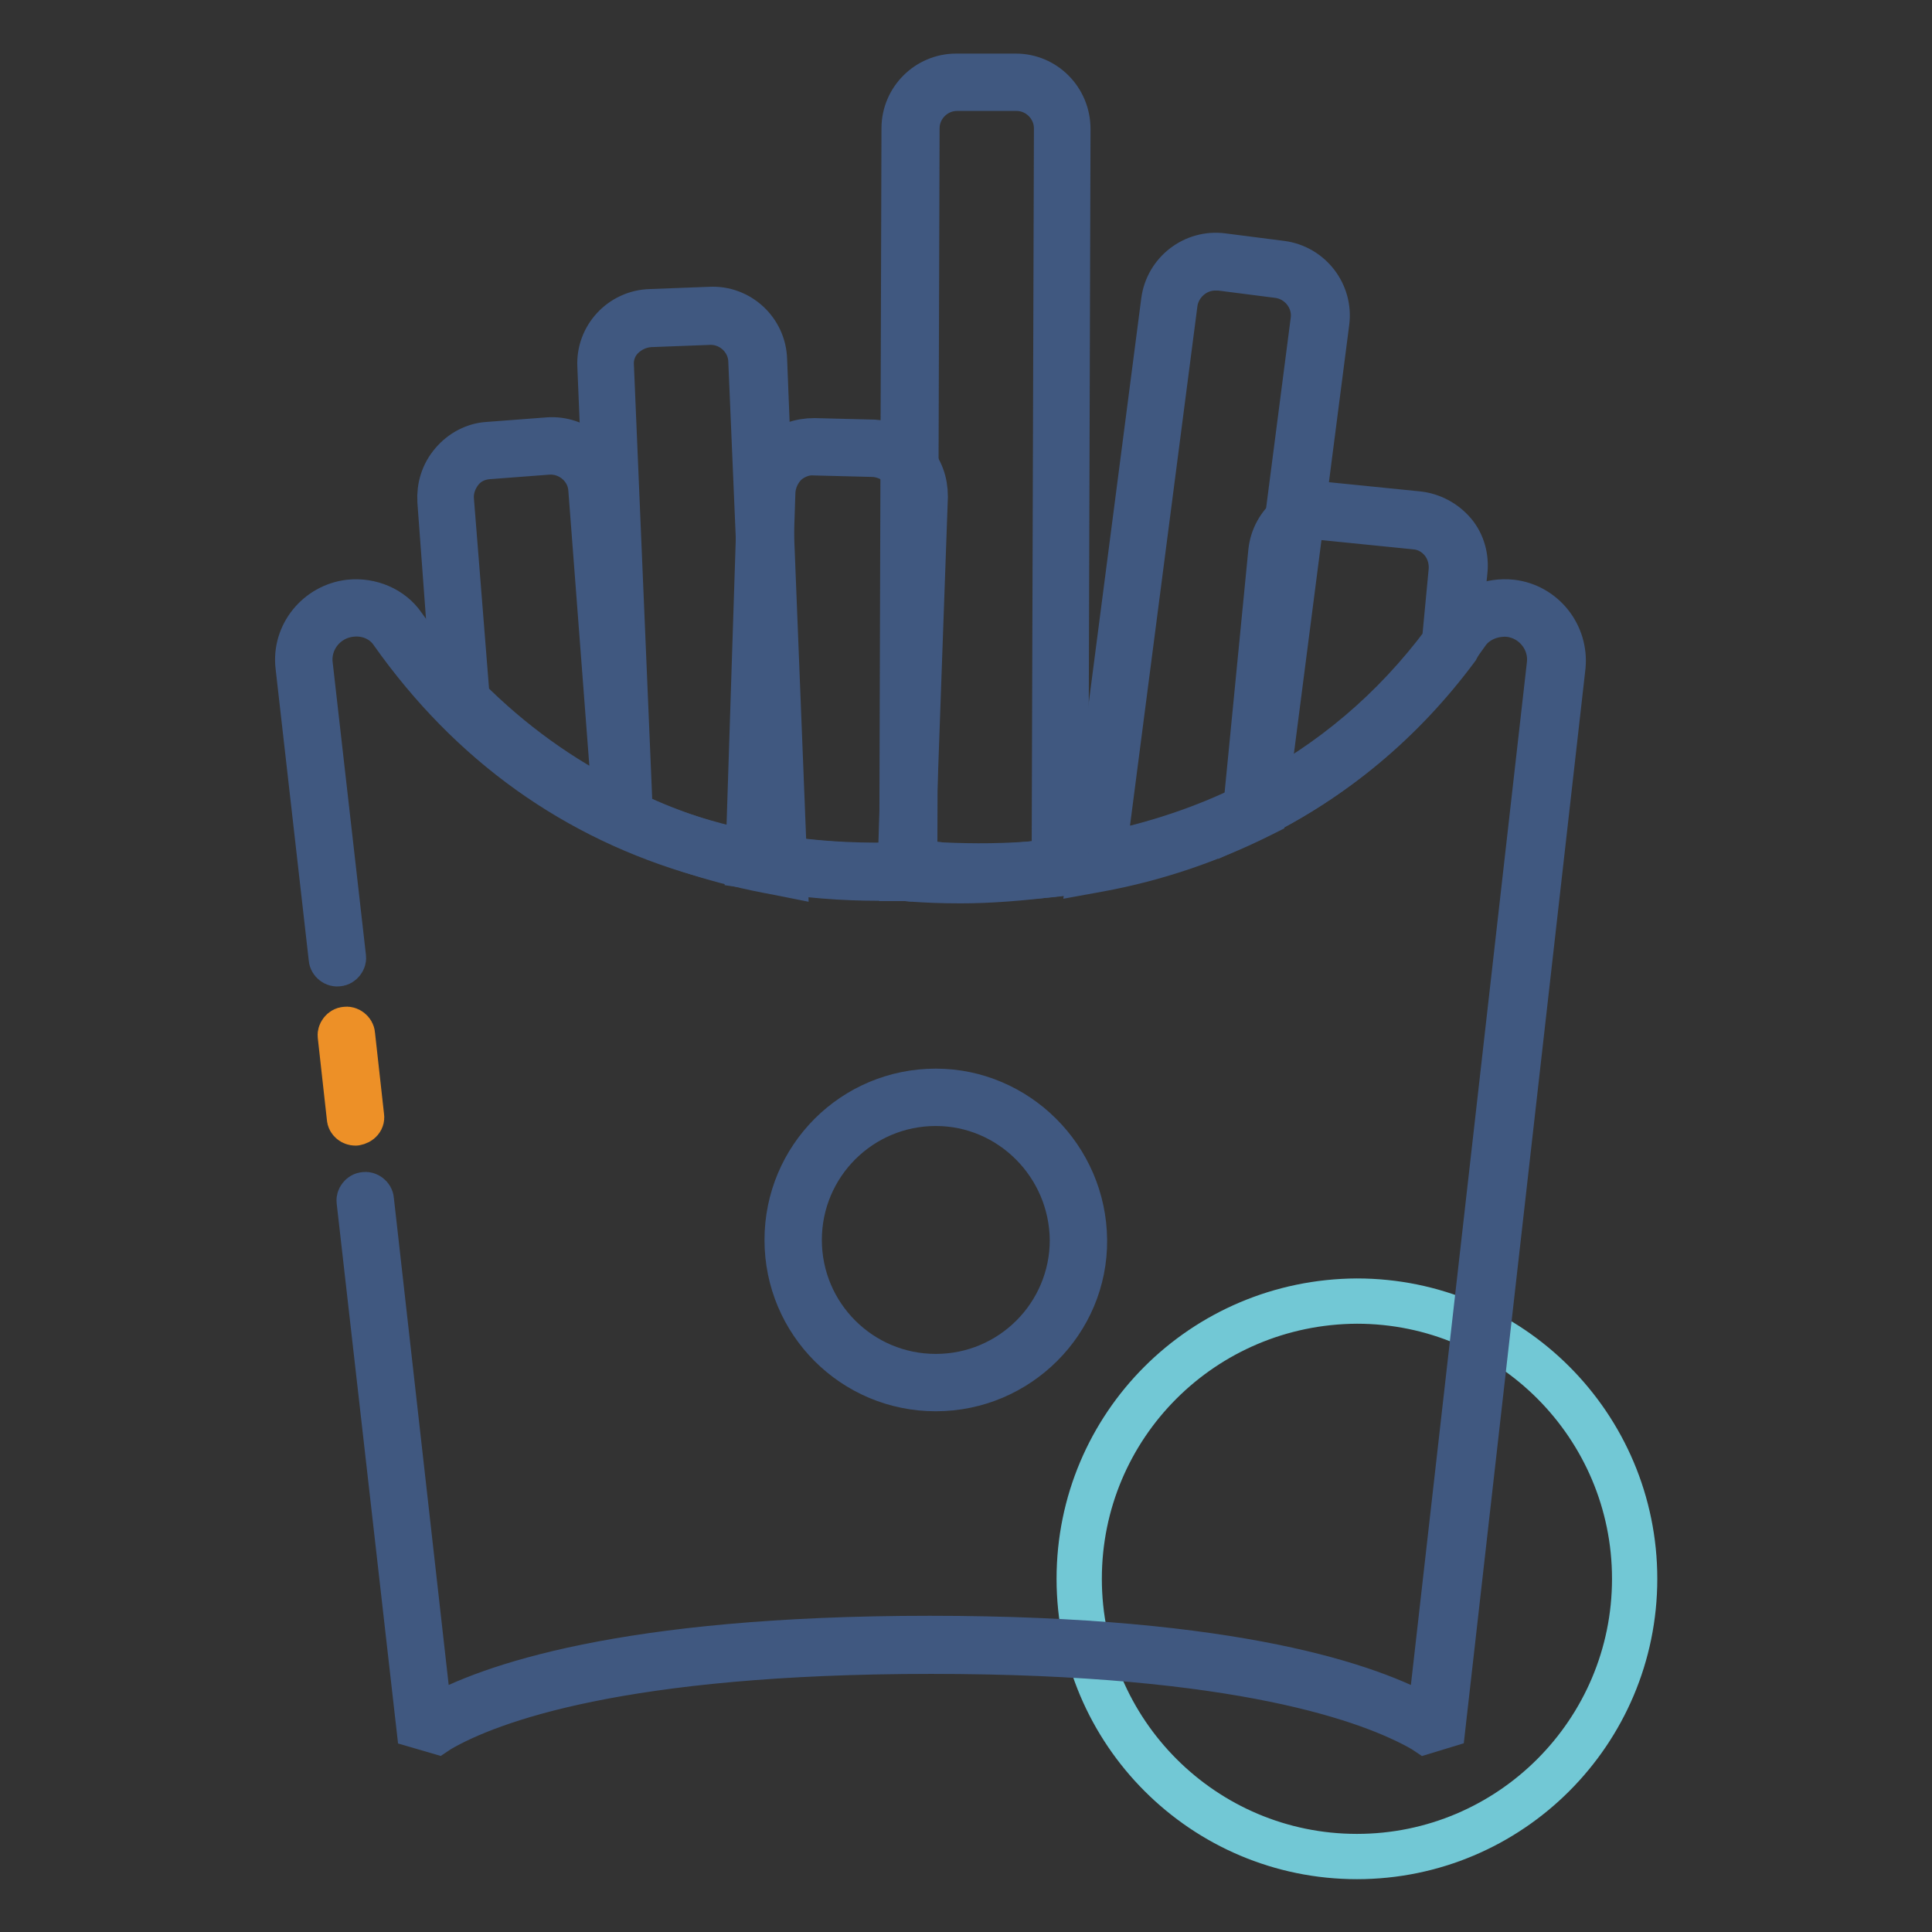
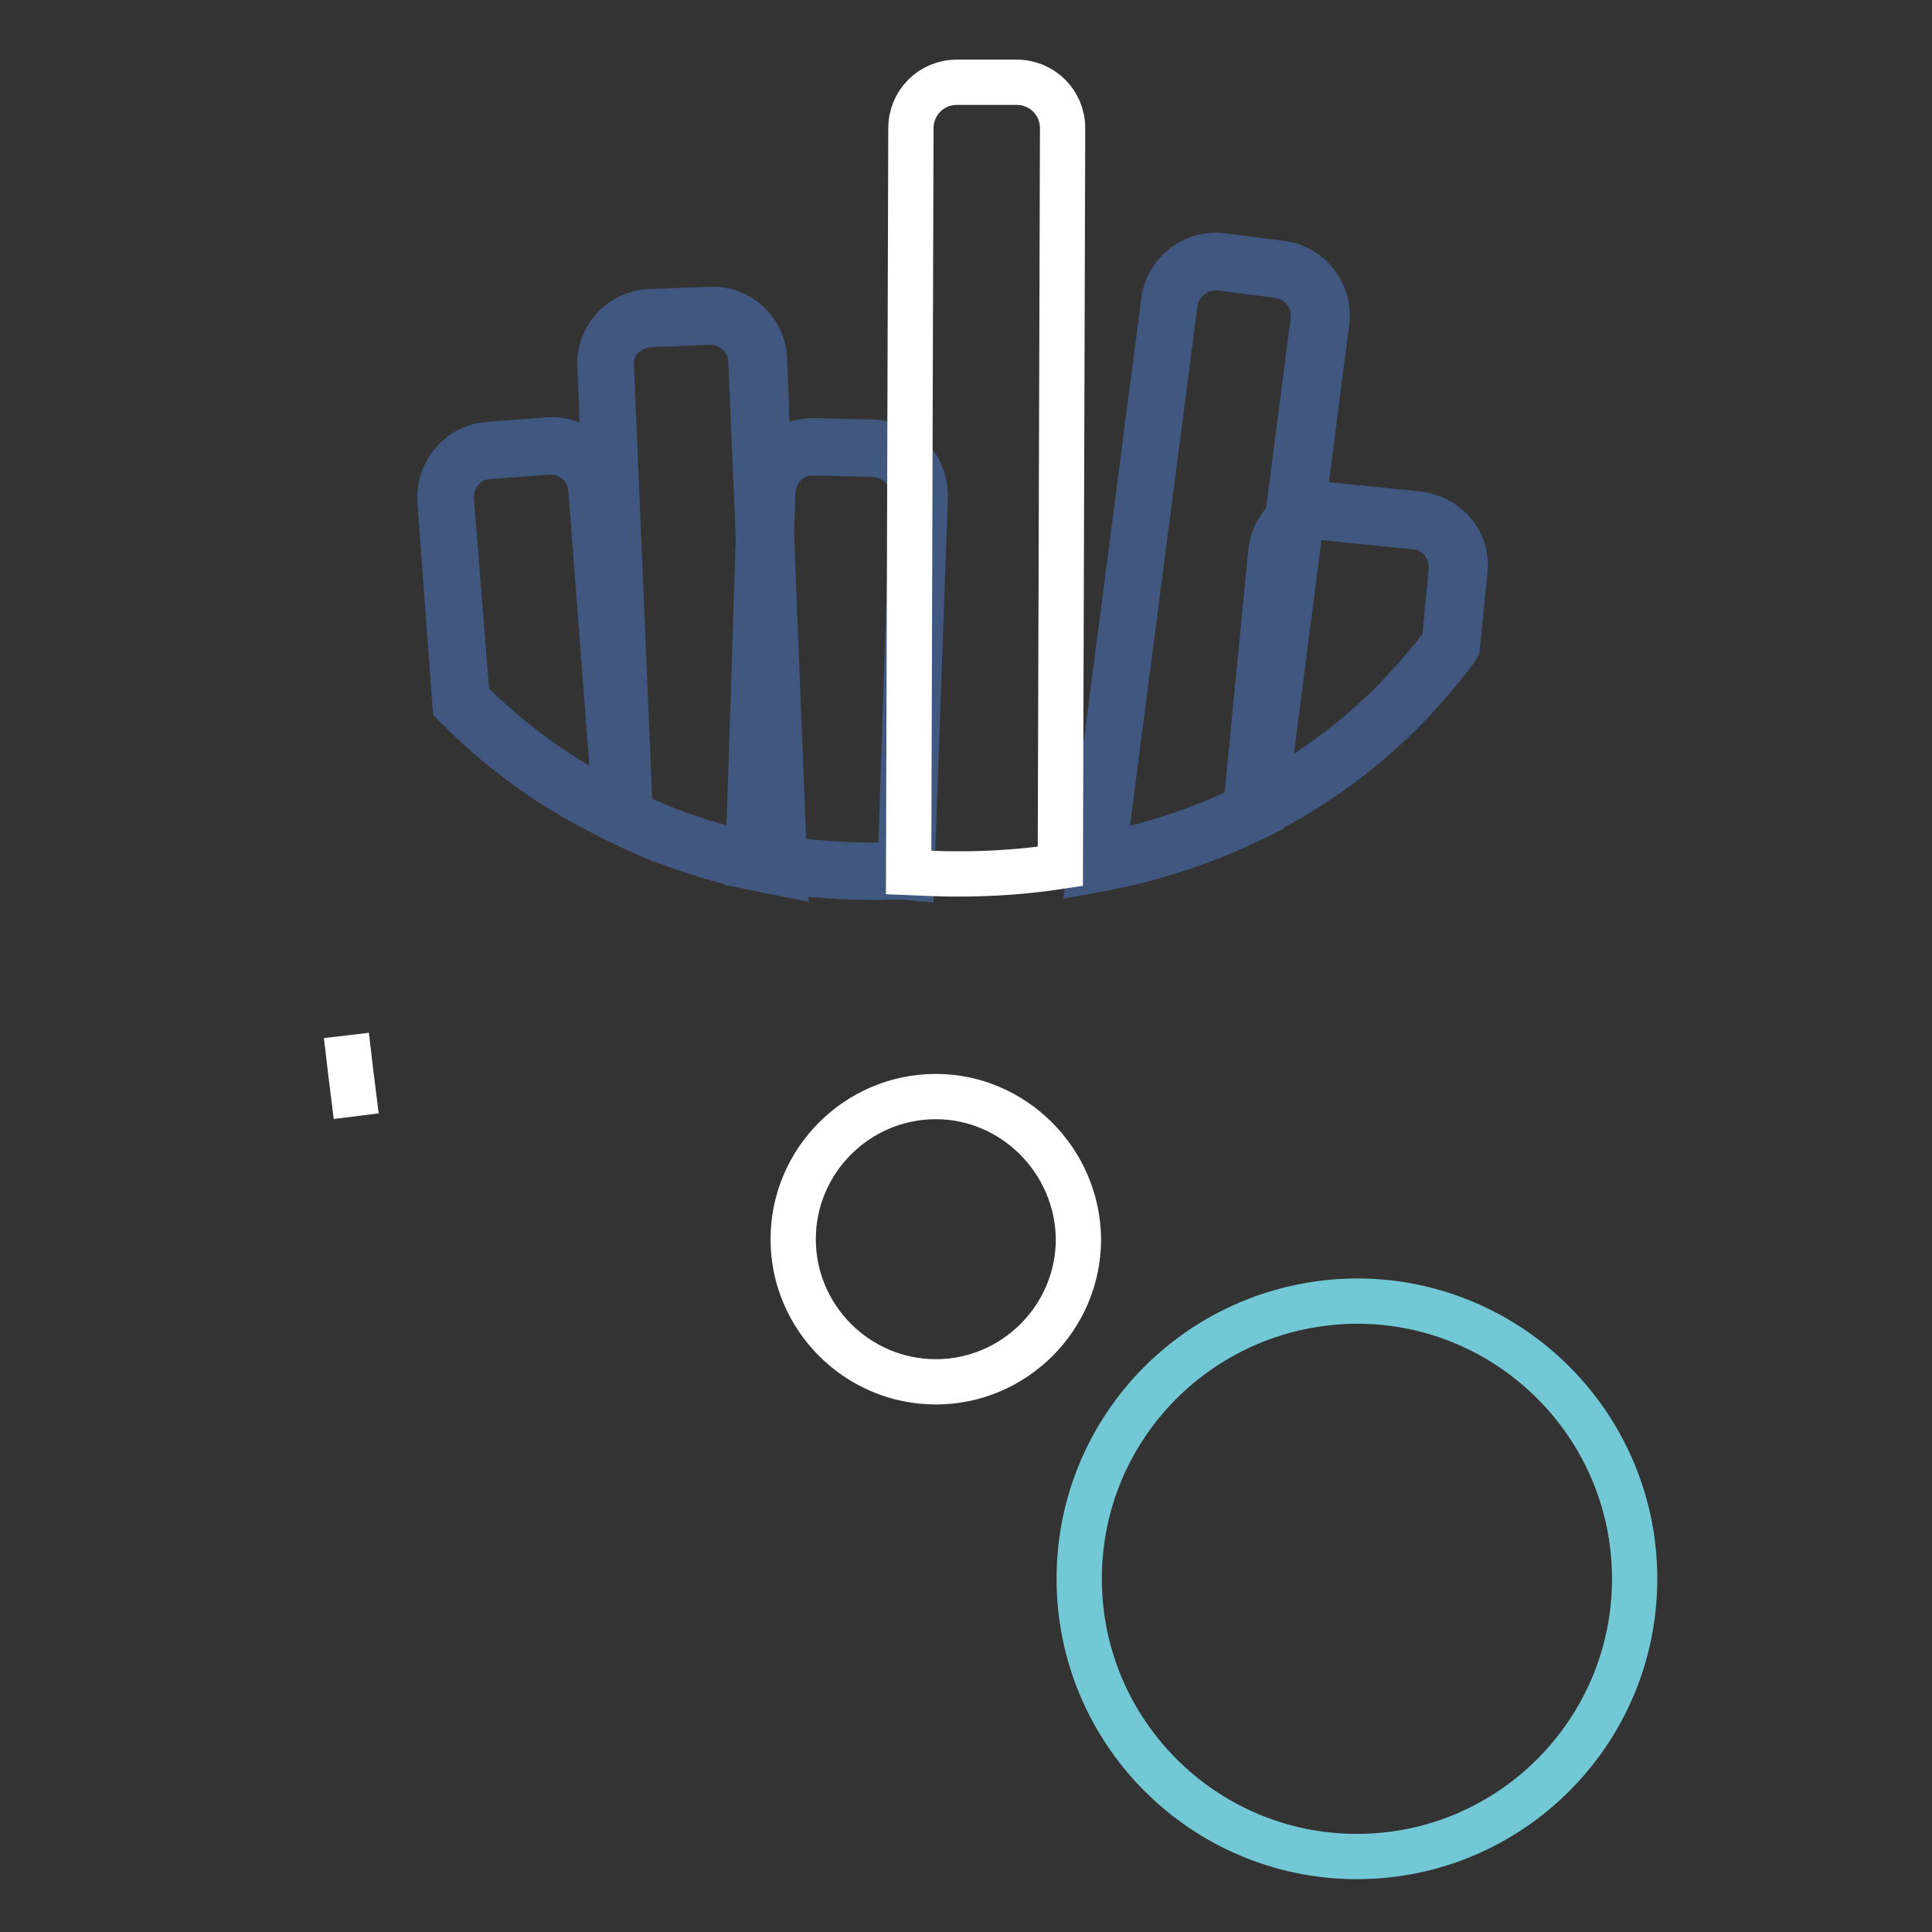
<svg xmlns="http://www.w3.org/2000/svg" version="1.1" x="0px" y="0px" viewBox="0 0 256 256" enable-background="new 0 0 256 256" xml:space="preserve">
  <rect x="0" y="0" width="256" height="256" fill="#333333" stroke="none" />
  <g>
    <path stroke-width="6" fill-opacity="0" stroke="#405880" d="M164.9,108.9l3.5-35.8c0.4-3.8,3.8-6.6,7.6-6.2l11.9,1.2c1.8,0.2,3.5,1.1,4.7,2.5c1.2,1.4,1.7,3.3,1.5,5.1 l-1,10l-0.1,0.2c-7.2,9.7-16.2,17.2-26.8,22.4L164.9,108.9L164.9,108.9z M175.3,68.5c-2.7,0-5,2-5.3,4.8l-3.3,32.8 c9.7-5,18-12,24.7-21l0.9-9.5c0.1-1.4-0.3-2.8-1.2-3.9c-0.9-1.1-2.2-1.8-3.6-1.9l-11.9-1.2C175.7,68.5,175.5,68.5,175.3,68.5 L175.3,68.5z" />
    <path stroke-width="6" fill-opacity="0" stroke="#72c8d5" d="M143,209.2c0,20.3,16.5,36.8,36.8,36.8c20.3,0,36.8-16.5,36.8-36.8c0-20.3-16.5-36.8-36.8-36.8 C159.4,172.5,143,188.9,143,209.2z" />
-     <path stroke-width="6" fill-opacity="0" stroke="#405880" d="M188.9,229.4l-0.3-0.2c-6.8-3.9-24.2-10.4-65.2-10.4s-58.5,6.5-65.2,10.4l-0.3,0.2l-2.4-0.7l-7.9-69.5 c-0.1-0.4,0.3-0.9,0.7-0.9c0.4-0.1,0.9,0.3,0.9,0.7l7.7,68.4l0.6,0.2c7.1-4,25-10.5,65.7-10.5c40.8,0,58.6,6.5,65.7,10.5l0.6-0.2 l15.8-139.3c0.4-3.3-2-6.3-5.3-6.7c-2.2-0.2-4.4,0.7-5.6,2.4c-10.3,14.7-24.1,24.6-40.9,29.4c-13.4,3.8-24.9,3.2-29.2,3 c-0.4,0-0.8,0-1.1-0.1c-0.3,0-0.6,0-1,0.1c-4.3,0.2-15.7,0.8-29.1-3c-16.9-4.8-30.7-14.7-41.1-29.4c-1.2-1.8-3.4-2.7-5.6-2.4 c-3.3,0.4-5.7,3.4-5.3,6.7l4.4,38.7c0.1,0.4-0.3,0.9-0.7,0.9c-0.4,0.1-0.9-0.3-0.9-0.7l-4.4-38.7c-0.5-4.2,2.6-8,6.8-8.5 c2.8-0.3,5.6,0.9,7.1,3.1c11,15.5,31.8,33.6,68.8,31.7c0.4,0,0.8,0,1.1-0.1h0.1c0.3,0,0.7,0,1.1,0.1c37.1,1.9,57.8-16.2,68.7-31.7 c1.6-2.3,4.3-3.4,7.1-3.1c4.2,0.5,7.2,4.3,6.8,8.5l-15.9,140.4L188.9,229.4L188.9,229.4z" />
    <path stroke-width="6" fill-opacity="0" stroke="#ffffff" d="M166.6,107.3l8.4-64.7c0.4-3.4-1.9-6.4-5.3-6.9l-7.8-1c-3.4-0.4-6.4,1.9-6.9,5.3l-9.6,74.4 C151.6,113.2,159,111.1,166.6,107.3L166.6,107.3z" />
    <path stroke-width="6" fill-opacity="0" stroke="#405880" d="M144.4,115.4l9.8-75.5c0.5-3.8,4-6.5,7.8-6l7.8,1c3.8,0.5,6.5,4,6,7.8l-8.4,65.1L167,108 c-6.6,3.3-13.8,5.8-21.5,7.2L144.4,115.4L144.4,115.4z M161,35.5c-2.6,0-4.9,2-5.3,4.6l-9.5,73.2c6.9-1.4,13.5-3.6,19.5-6.6 l8.3-64.2c0.4-2.9-1.7-5.6-4.6-6l-7.8-1C161.5,35.5,161.3,35.5,161,35.5z M120.8,116.3l-1-0.1c-0.3,0-0.6,0-1,0 c-3.1,0.1-10.2,0.2-19-1.4l-0.7-0.1l1.6-49.6c0.1-1.8,0.8-3.6,2.2-4.8c1.4-1.3,3.1-1.9,5-1.9l7.9,0.2c1.8,0.1,3.6,0.8,4.9,2.2 c1.3,1.4,1.9,3.1,1.9,5L120.8,116.3z M100.8,113.3c8.3,1.5,15.1,1.4,18,1.3h0.5l1.6-48.9c0.1-1.4-0.5-2.8-1.4-3.8 c-1-1-2.3-1.6-3.7-1.7l-7.9-0.2c-1.4-0.1-2.8,0.5-3.8,1.4c-1,1-1.6,2.3-1.7,3.7L100.8,113.3L100.8,113.3z" />
    <path stroke-width="6" fill-opacity="0" stroke="#ffffff" d="M103.2,114.8l-2.8-67.1c-0.1-3.4-3-6-6.4-5.9l-7.9,0.3c-3.4,0.1-6,3-5.9,6.4l2.5,59.8 C90,111.8,97,113.7,103.2,114.8z" />
    <path stroke-width="6" fill-opacity="0" stroke="#405880" d="M104,115.8l-1-0.2c-7.3-1.3-14.2-3.5-20.6-6.6l-0.4-0.2l-2.5-60.3c-0.2-3.8,2.8-7.1,6.7-7.2l7.9-0.3 c3.8-0.2,7.1,2.8,7.2,6.7L104,115.8L104,115.8z M83.5,107.8c5.8,2.8,12.2,4.8,18.8,6l-2.8-66c-0.1-2.9-2.6-5.2-5.5-5.1L86.1,43 c-1.4,0.1-2.7,0.7-3.7,1.7c-1,1-1.5,2.4-1.4,3.8L83.5,107.8z" />
    <path stroke-width="6" fill-opacity="0" stroke="#405880" d="M83.4,109.4l-1.3-0.6c-8-3.7-15.3-8.8-21.6-15.2l-0.2-0.2l-2-27c-0.1-1.8,0.4-3.6,1.7-5.1 c1.2-1.4,2.9-2.3,4.7-2.4l7.9-0.6c3.8-0.3,7.2,2.6,7.5,6.4L83.4,109.4z M61.9,92.6c5.8,5.8,12.4,10.6,19.6,14.1l-3.2-41.9 c-0.2-2.9-2.8-5.1-5.7-4.9l-7.9,0.6c-1.4,0.1-2.7,0.7-3.6,1.8c-0.9,1.1-1.4,2.5-1.3,3.9L61.9,92.6z" />
    <path stroke-width="6" fill-opacity="0" stroke="#ffffff" d="M45.9,137.2l0.6,5.1l0.7,5.6" />
-     <path stroke-width="6" fill-opacity="0" stroke="#ed9027" d="M47.1,148.8c-0.4,0-0.8-0.3-0.8-0.7l-1.2-10.8c-0.1-0.4,0.3-0.9,0.7-0.9c0.4-0.1,0.9,0.3,0.9,0.7l1.2,10.8 C48,148.3,47.7,148.7,47.1,148.8C47.2,148.8,47.2,148.8,47.1,148.8L47.1,148.8z" />
-     <path stroke-width="6" fill-opacity="0" stroke="#ffffff" d="M124,145.3c-10.4,0-18.9,8.5-18.9,18.9c0,10.4,8.5,18.9,18.9,18.9c10.4,0,18.9-8.5,18.9-18.9 C142.8,153.8,134.3,145.3,124,145.3z" />
-     <path stroke-width="6" fill-opacity="0" stroke="#405880" d="M124,184c-10.9,0-19.7-8.8-19.7-19.7c0-10.9,8.8-19.7,19.7-19.7c10.7,0,19.6,8.8,19.7,19.7 C143.8,175.1,134.9,184,124,184z M124,146.2c-10,0-18.1,8.1-18.1,18.1c0,10,8.1,18.1,18.1,18.1c10,0,18.1-8.1,18.1-18.1 C142,154.3,133.9,146.2,124,146.2z" />
+     <path stroke-width="6" fill-opacity="0" stroke="#ffffff" d="M124,145.3c-10.4,0-18.9,8.5-18.9,18.9c0,10.4,8.5,18.9,18.9,18.9c10.4,0,18.9-8.5,18.9-18.9 C142.8,153.8,134.3,145.3,124,145.3" />
    <path stroke-width="6" fill-opacity="0" stroke="#ffffff" d="M140.5,114.8l0.3-97.8c0-3.4-2.7-6.1-6.1-6.1l-7.9,0c-3.4,0-6.1,2.7-6.1,6.1l-0.3,98.6 C123,115.7,130.7,116.3,140.5,114.8z" />
-     <path stroke-width="6" fill-opacity="0" stroke="#405880" d="M127.3,116.7c-2.6,0-4.7-0.1-6.1-0.2c-0.3,0-0.6,0-0.9-0.1l-0.8,0l0.3-99.4c0-3.8,3.1-6.9,6.9-6.9h0l7.9,0 c3.8,0,6.9,3.1,6.9,7l-0.3,98.5l-0.7,0.1C135.4,116.4,130.9,116.7,127.3,116.7z M121.2,114.8h0.1c3.3,0.2,9.9,0.5,18.4-0.7L140,17 c0-2.9-2.4-5.3-5.3-5.3l-7.9,0h0c-2.9,0-5.3,2.4-5.3,5.3L121.2,114.8z" />
  </g>
</svg>